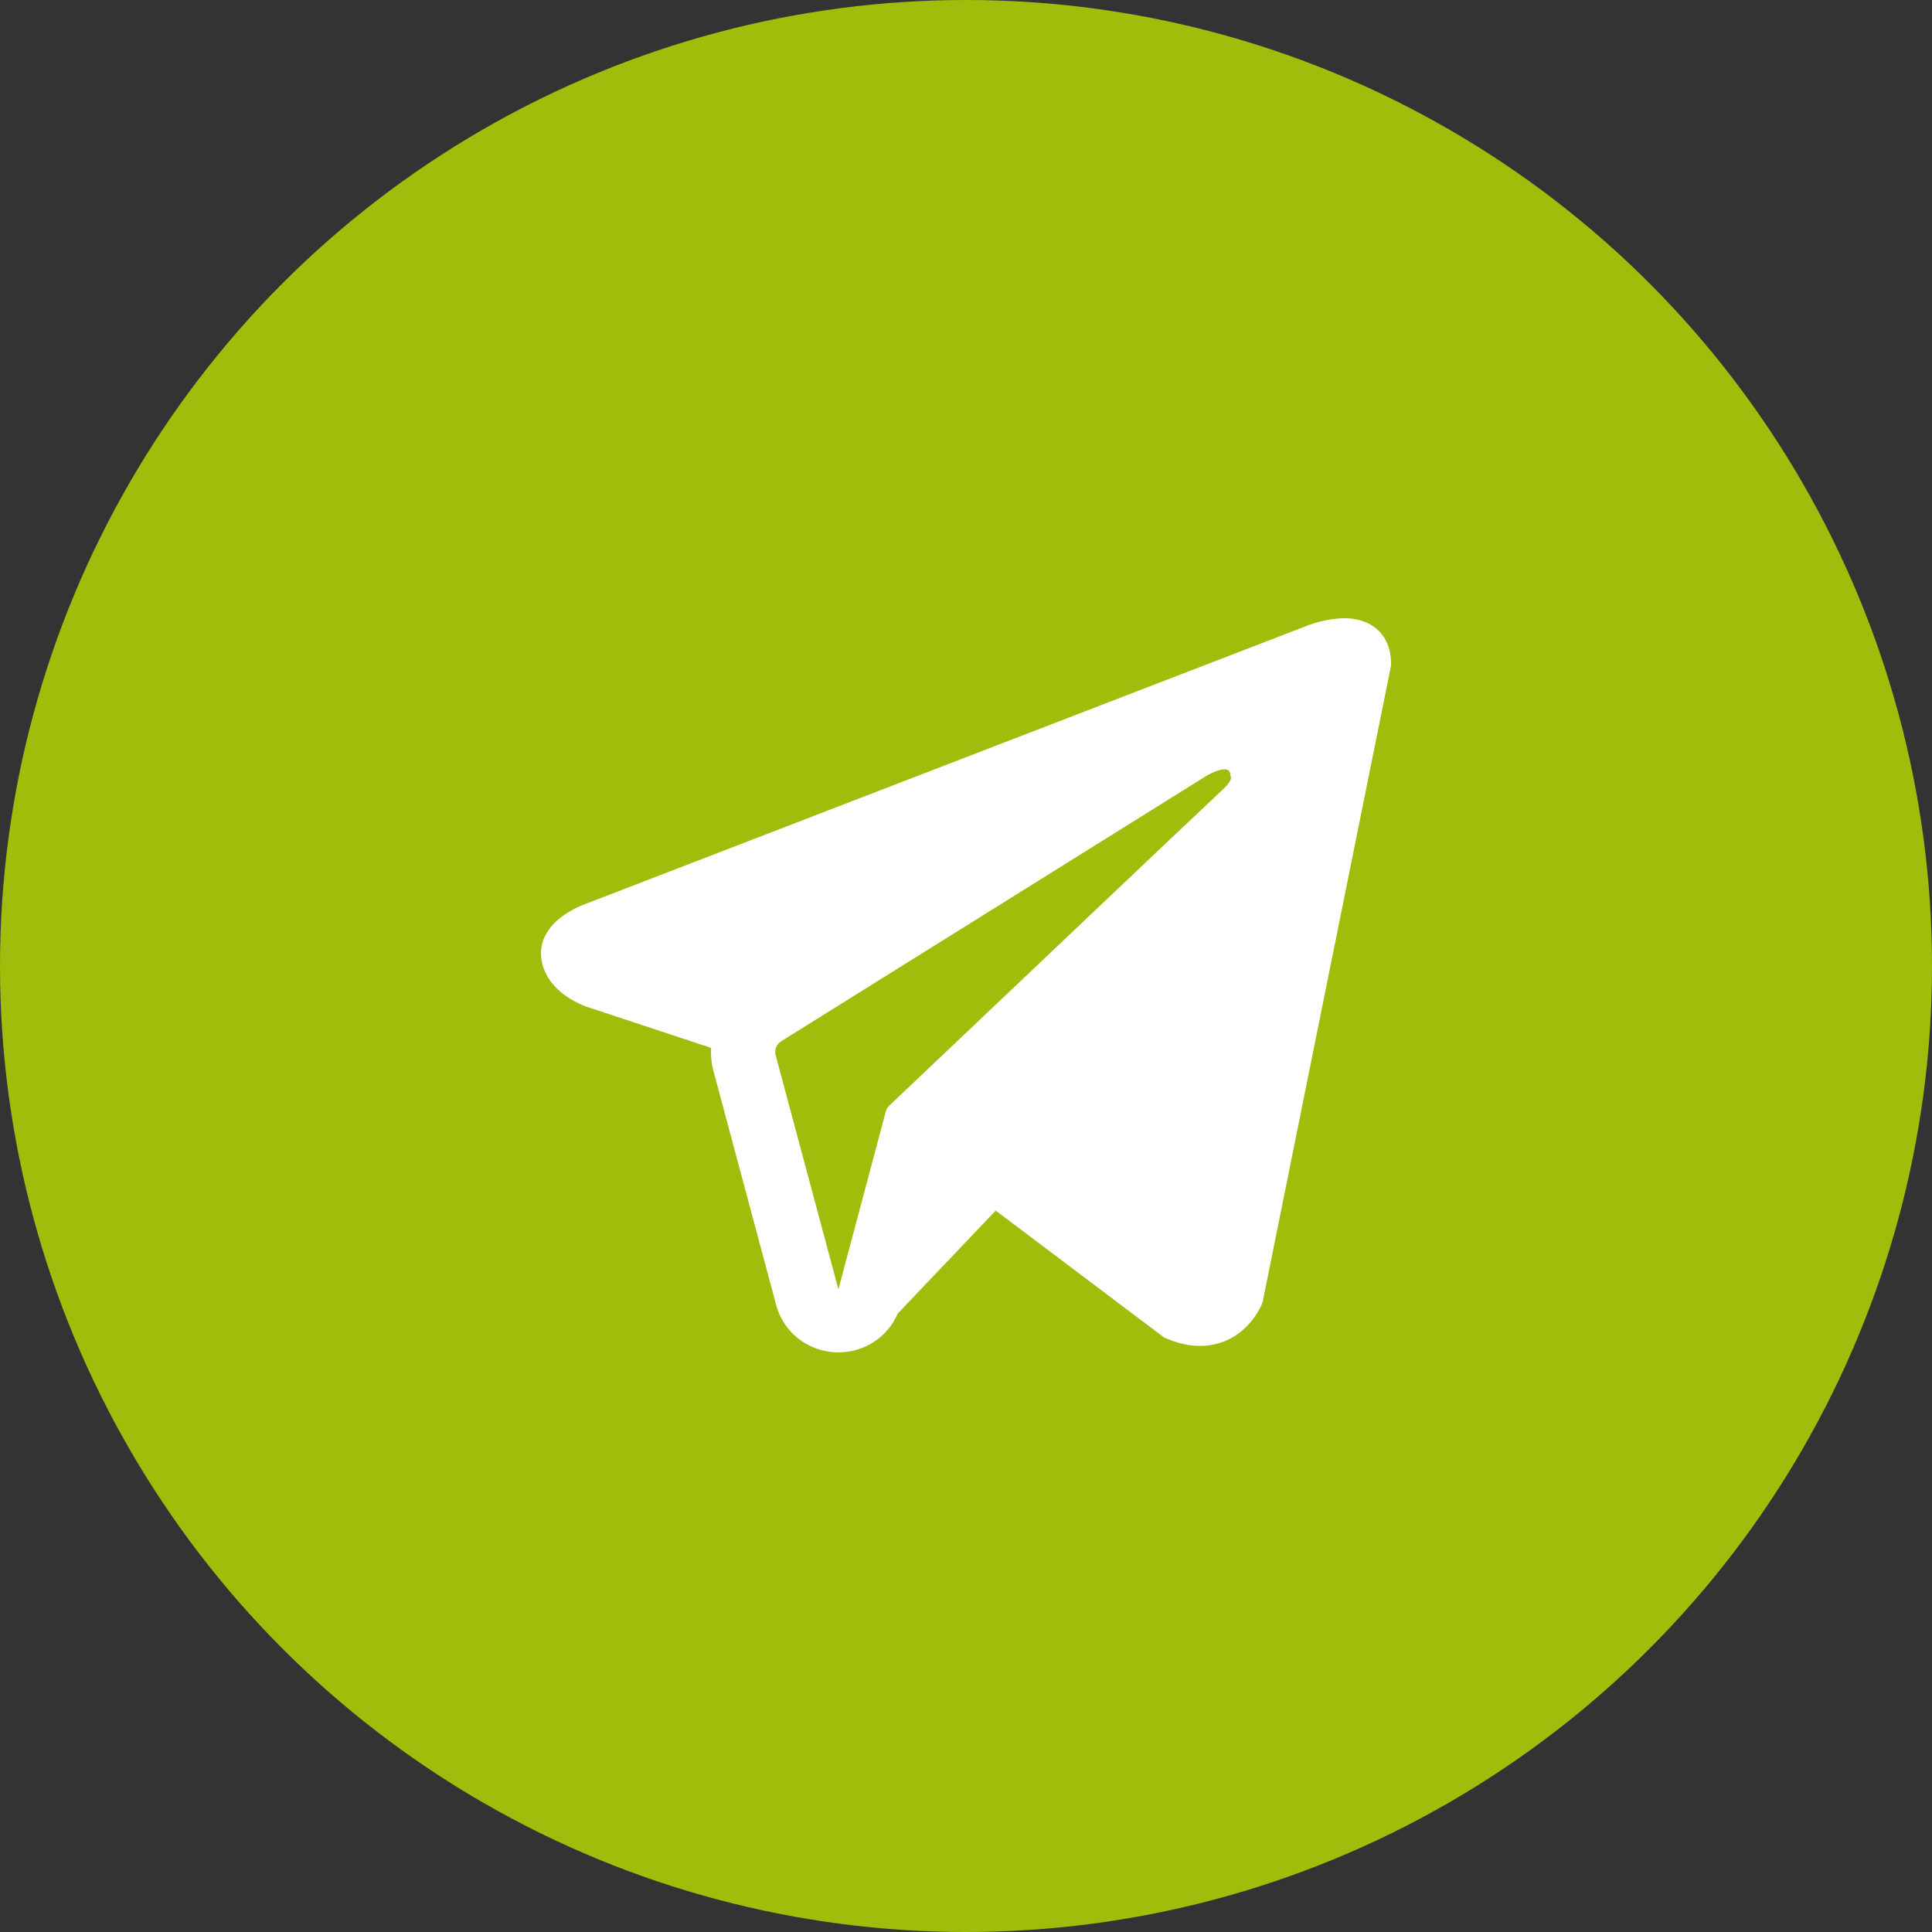
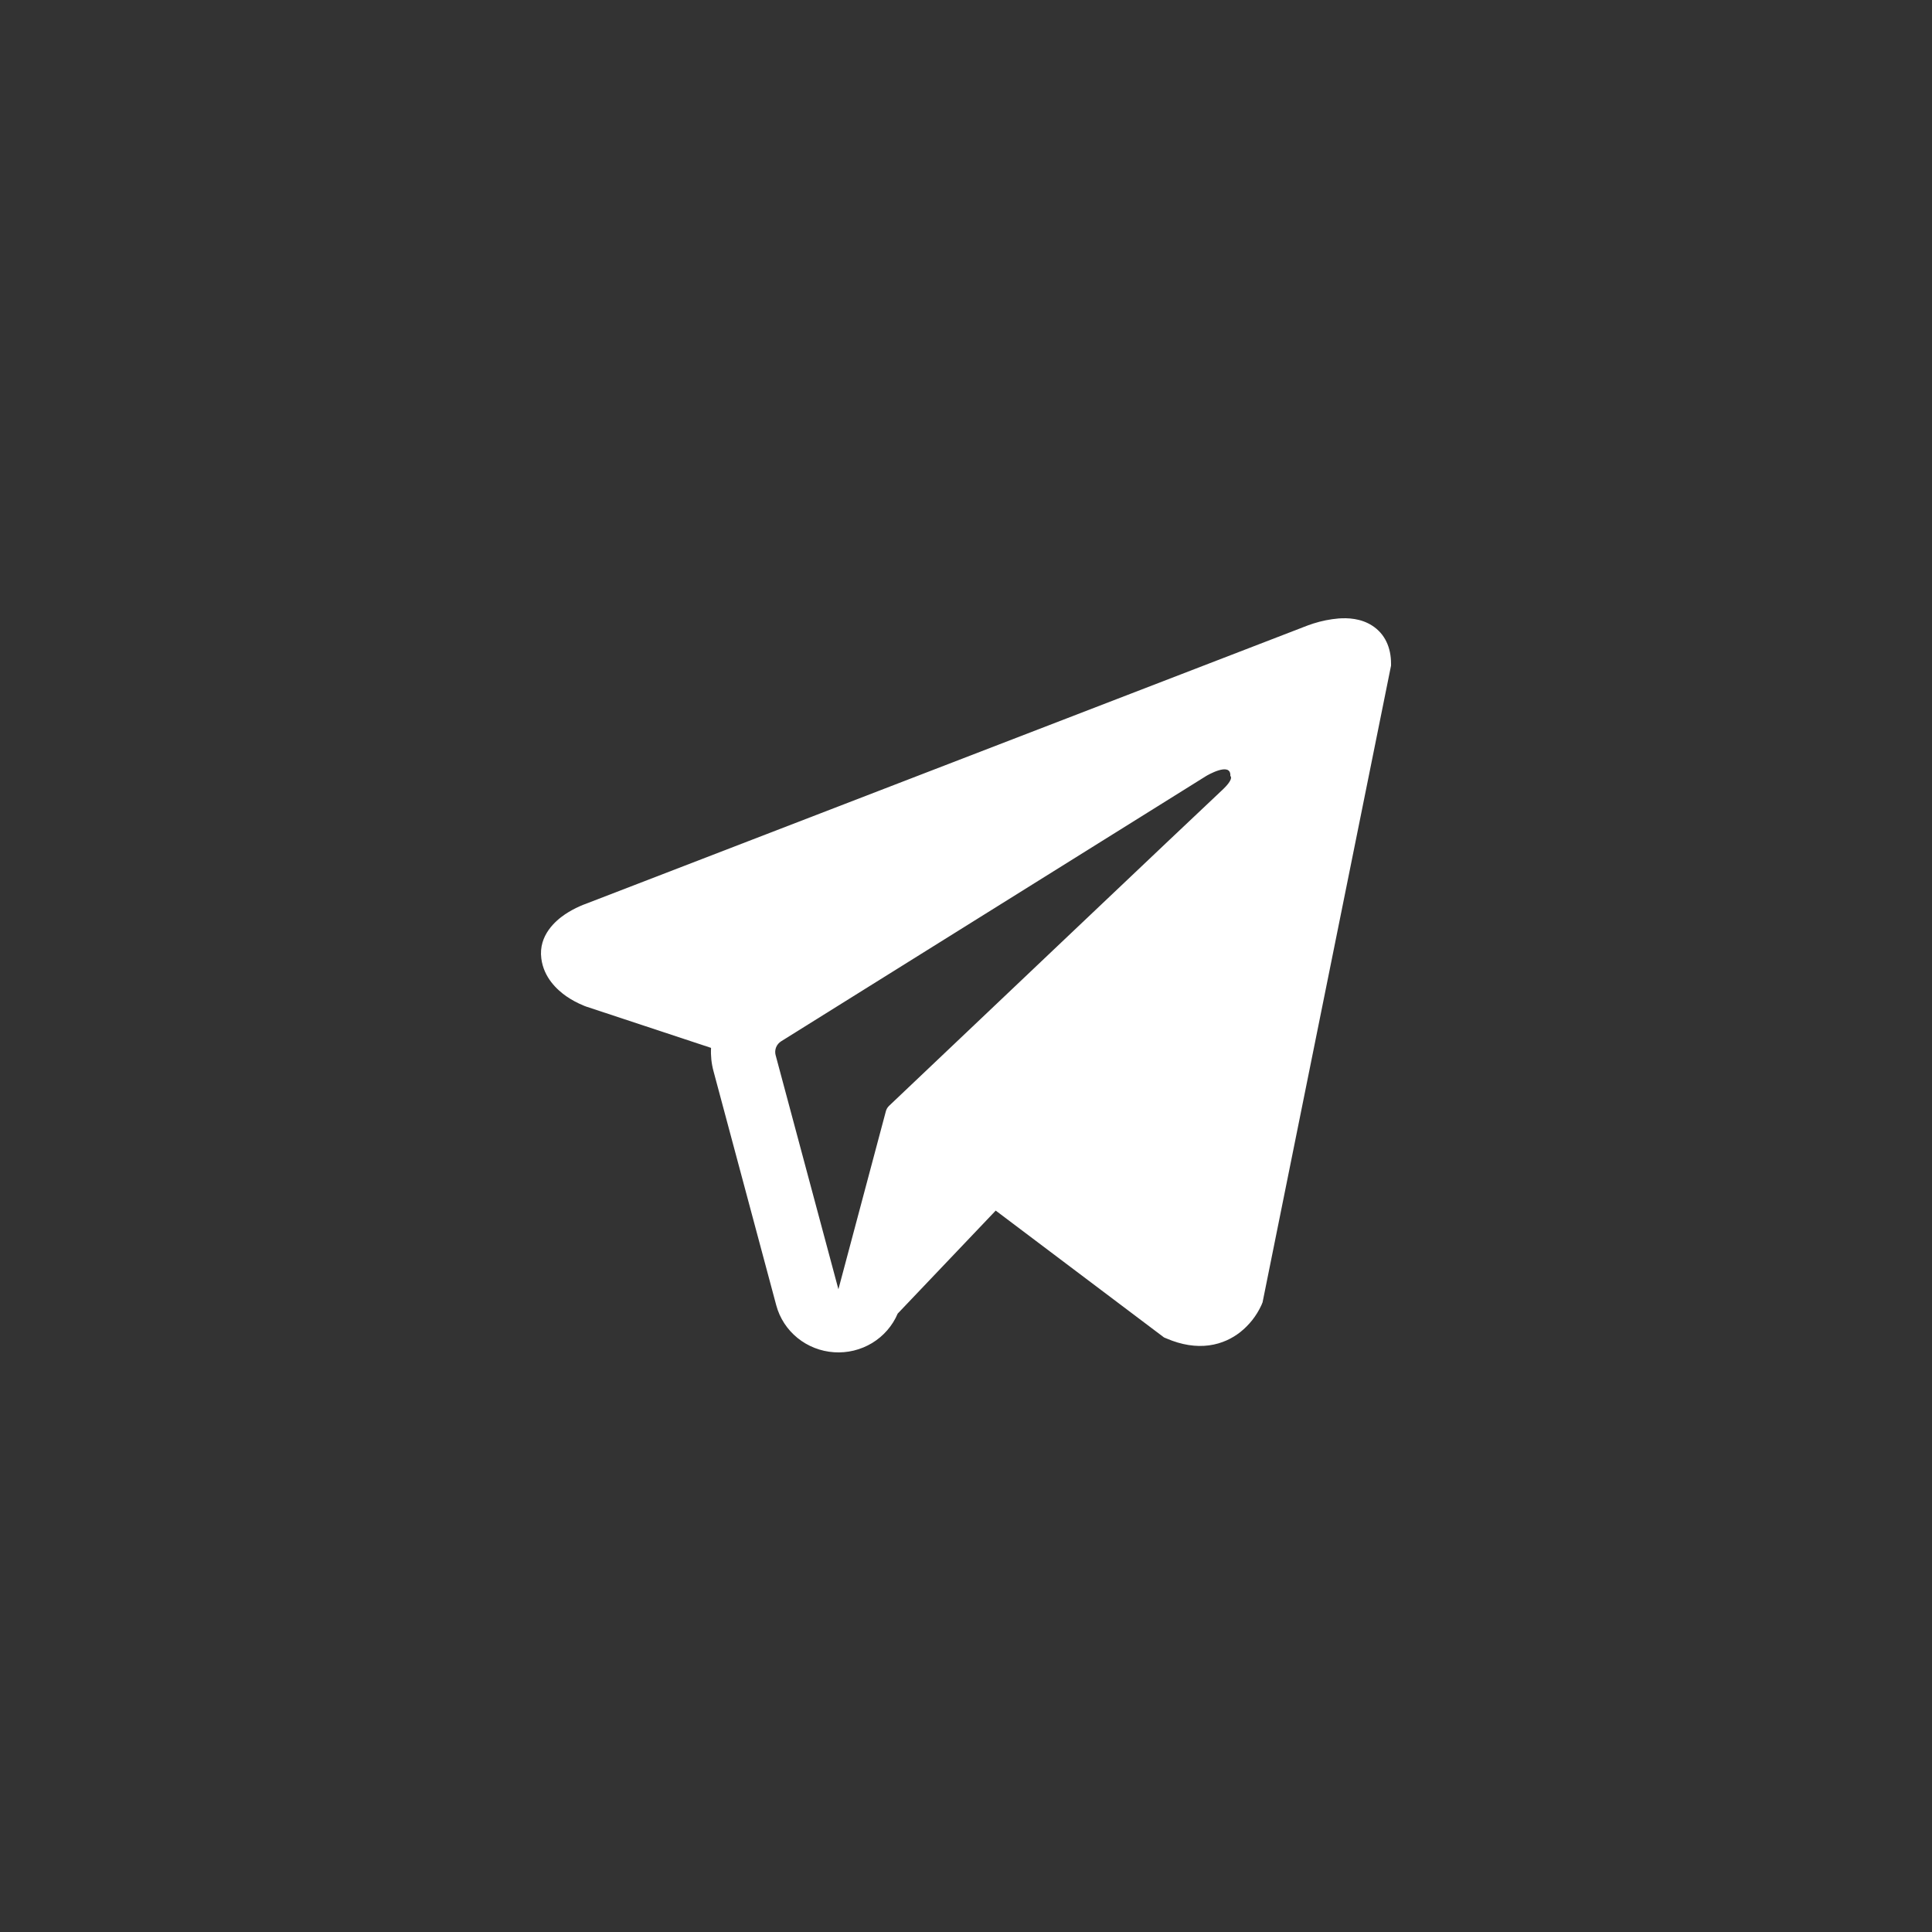
<svg xmlns="http://www.w3.org/2000/svg" width="50" height="50" viewBox="0 0 50 50" fill="none">
  <rect x="0" y="0" width="50" height="50" fill="#333333" stroke="none" />
-   <circle cx="25" cy="25" r="25" fill="#A2BC0C" />
  <path fill-rule="evenodd" clip-rule="evenodd" d="M32.655 33.754V33.752L32.675 33.705L36 17.226V17.174C36 16.763 35.845 16.404 35.51 16.19C35.216 16.001 34.878 15.988 34.641 16.006C34.42 16.025 34.202 16.069 33.991 16.136C33.901 16.165 33.812 16.197 33.725 16.232L33.711 16.238L15.173 23.386L15.167 23.389C15.111 23.407 15.056 23.43 15.002 23.455C14.87 23.513 14.744 23.582 14.624 23.662C14.386 23.823 13.932 24.203 14.009 24.804C14.072 25.303 14.421 25.619 14.657 25.784C14.797 25.88 14.946 25.96 15.104 26.024L15.139 26.039L15.151 26.042L15.158 26.046L18.402 27.119C18.391 27.319 18.411 27.522 18.466 27.724L20.09 33.783C20.179 34.113 20.37 34.407 20.638 34.625C20.906 34.843 21.236 34.972 21.583 34.996C21.93 35.02 22.275 34.936 22.571 34.757C22.867 34.577 23.098 34.311 23.232 33.996L25.769 31.33L30.125 34.613L30.187 34.639C30.583 34.809 30.952 34.863 31.29 34.818C31.628 34.772 31.897 34.633 32.098 34.475C32.332 34.289 32.518 34.052 32.642 33.783L32.651 33.764L32.654 33.758L32.655 33.754ZM20.073 27.308C20.055 27.241 20.06 27.169 20.085 27.105C20.111 27.04 20.158 26.985 20.217 26.948L31.217 20.082C31.217 20.082 31.864 19.695 31.841 20.082C31.841 20.082 31.956 20.149 31.61 20.466C31.281 20.768 23.77 27.897 23.009 28.619C22.967 28.659 22.937 28.711 22.924 28.767L21.698 33.366L20.073 27.307V27.308Z" fill="white" />
</svg>